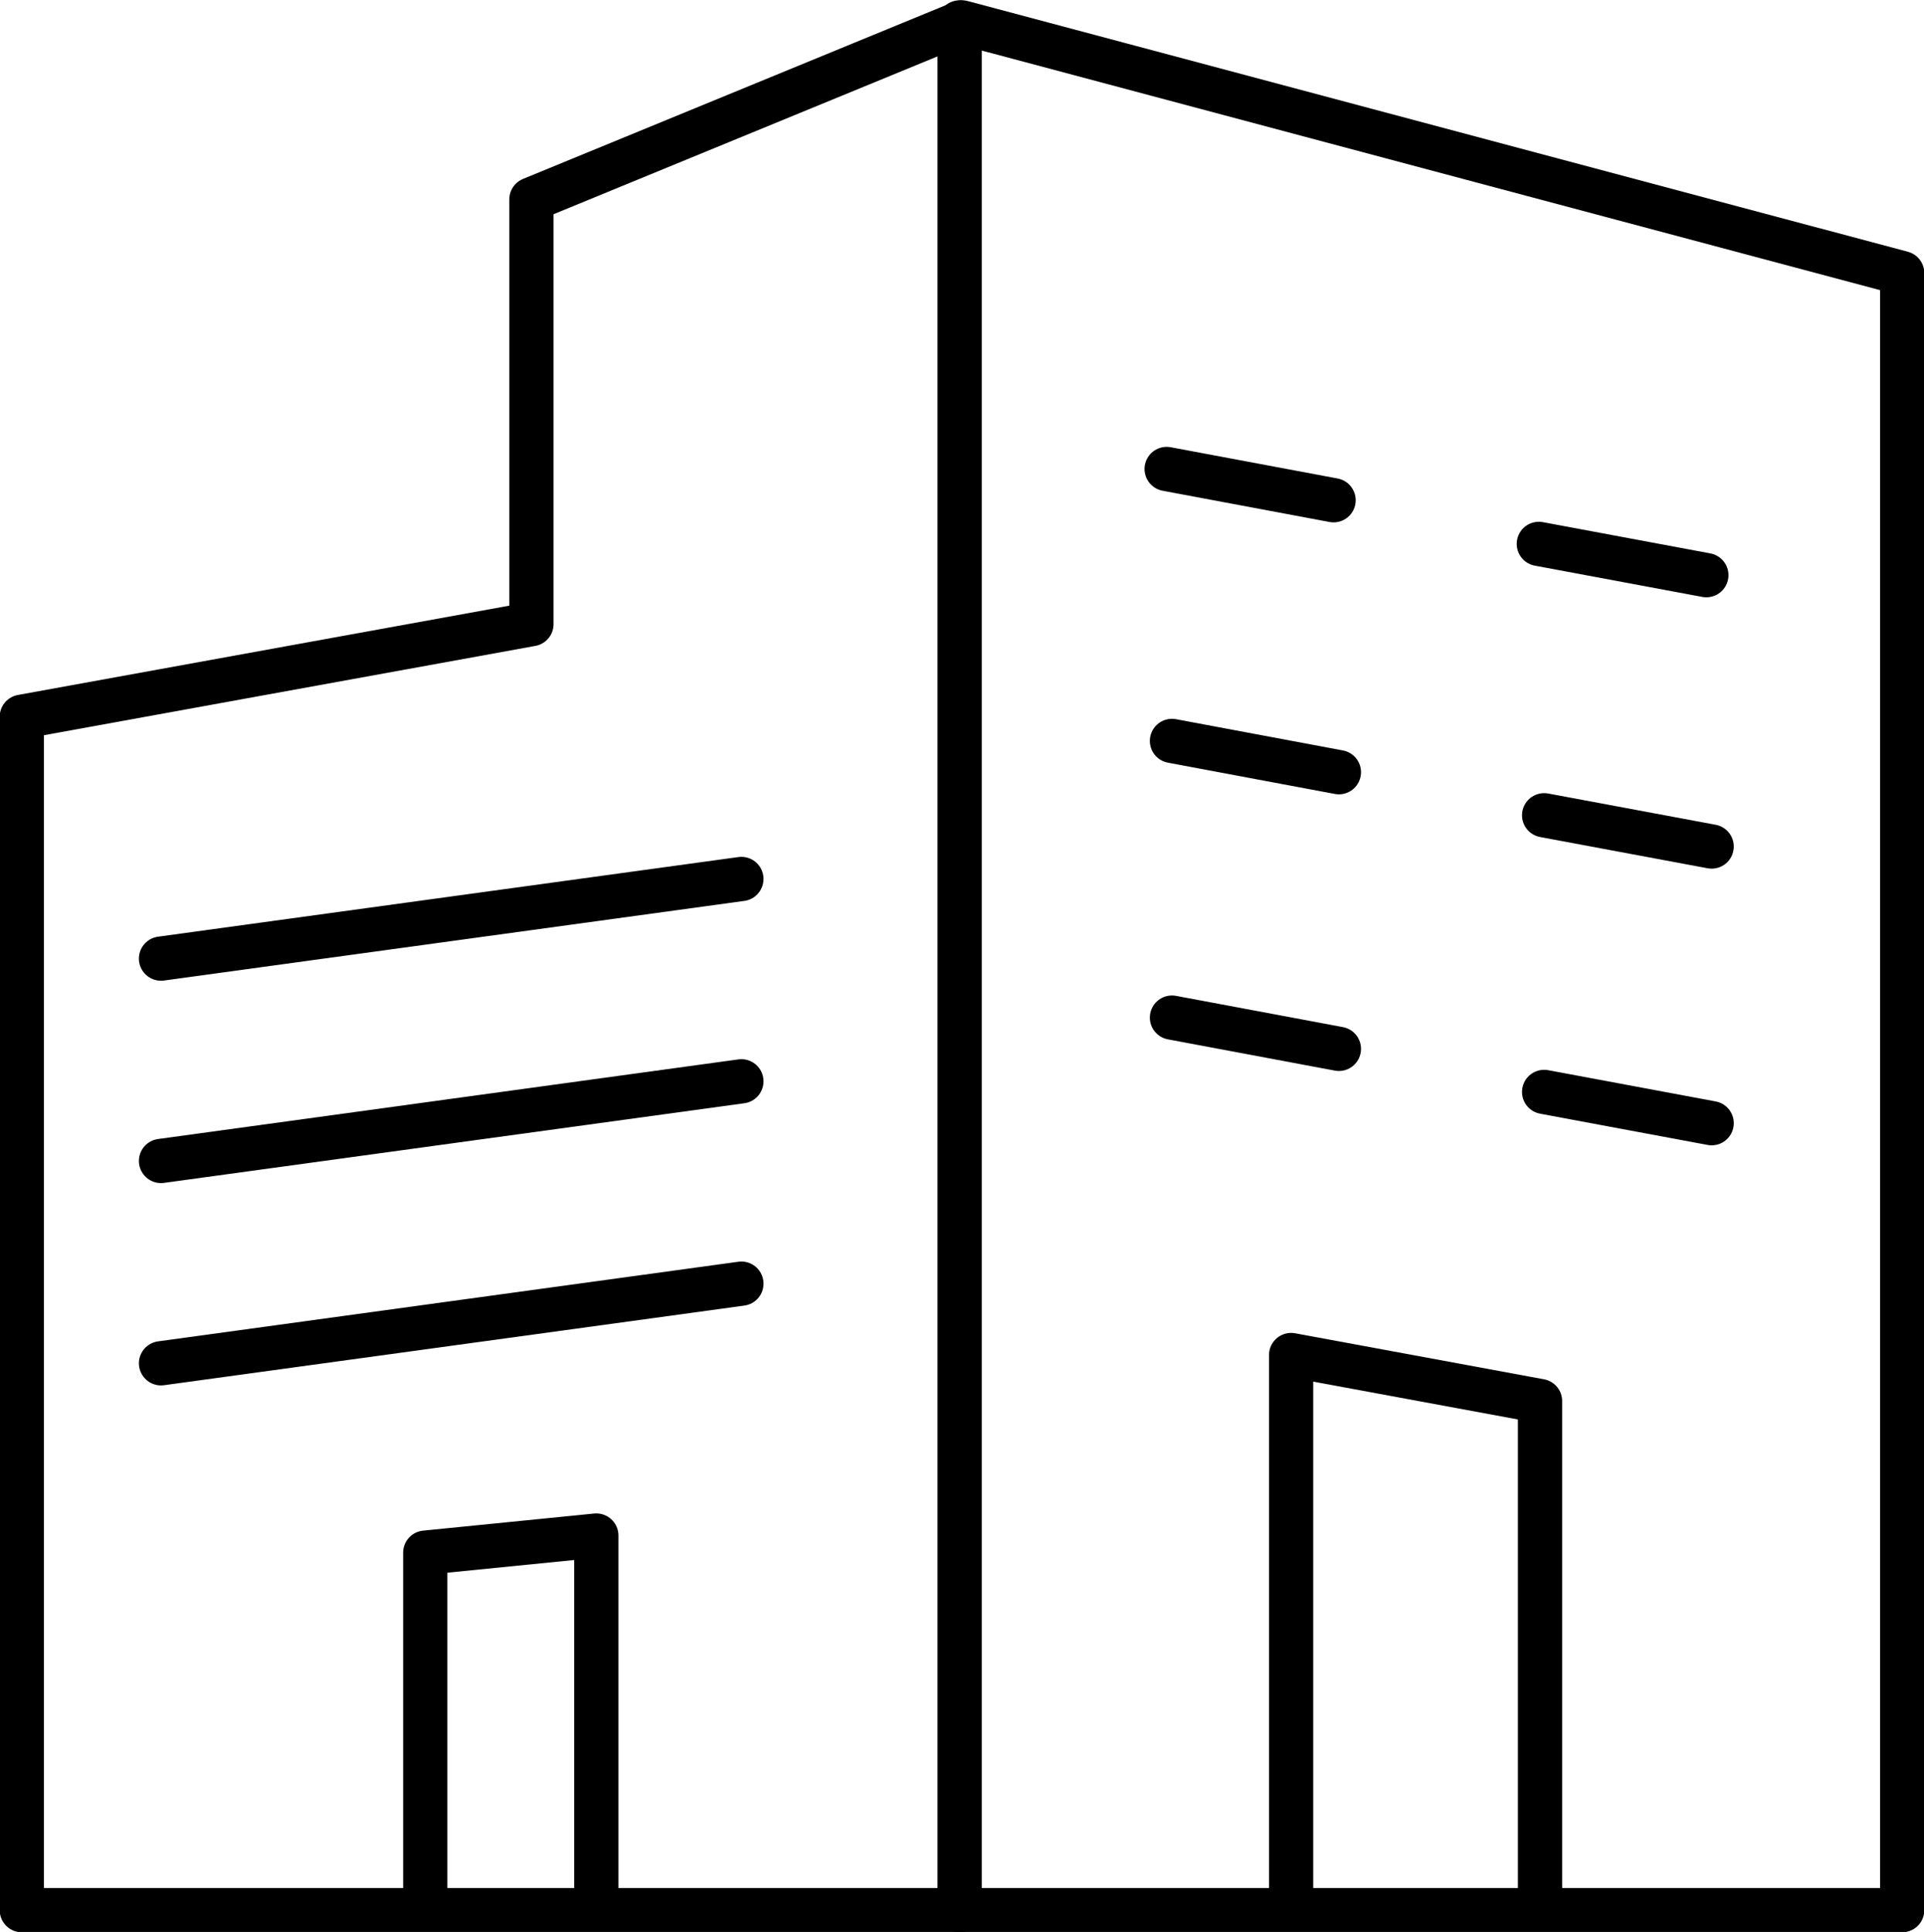
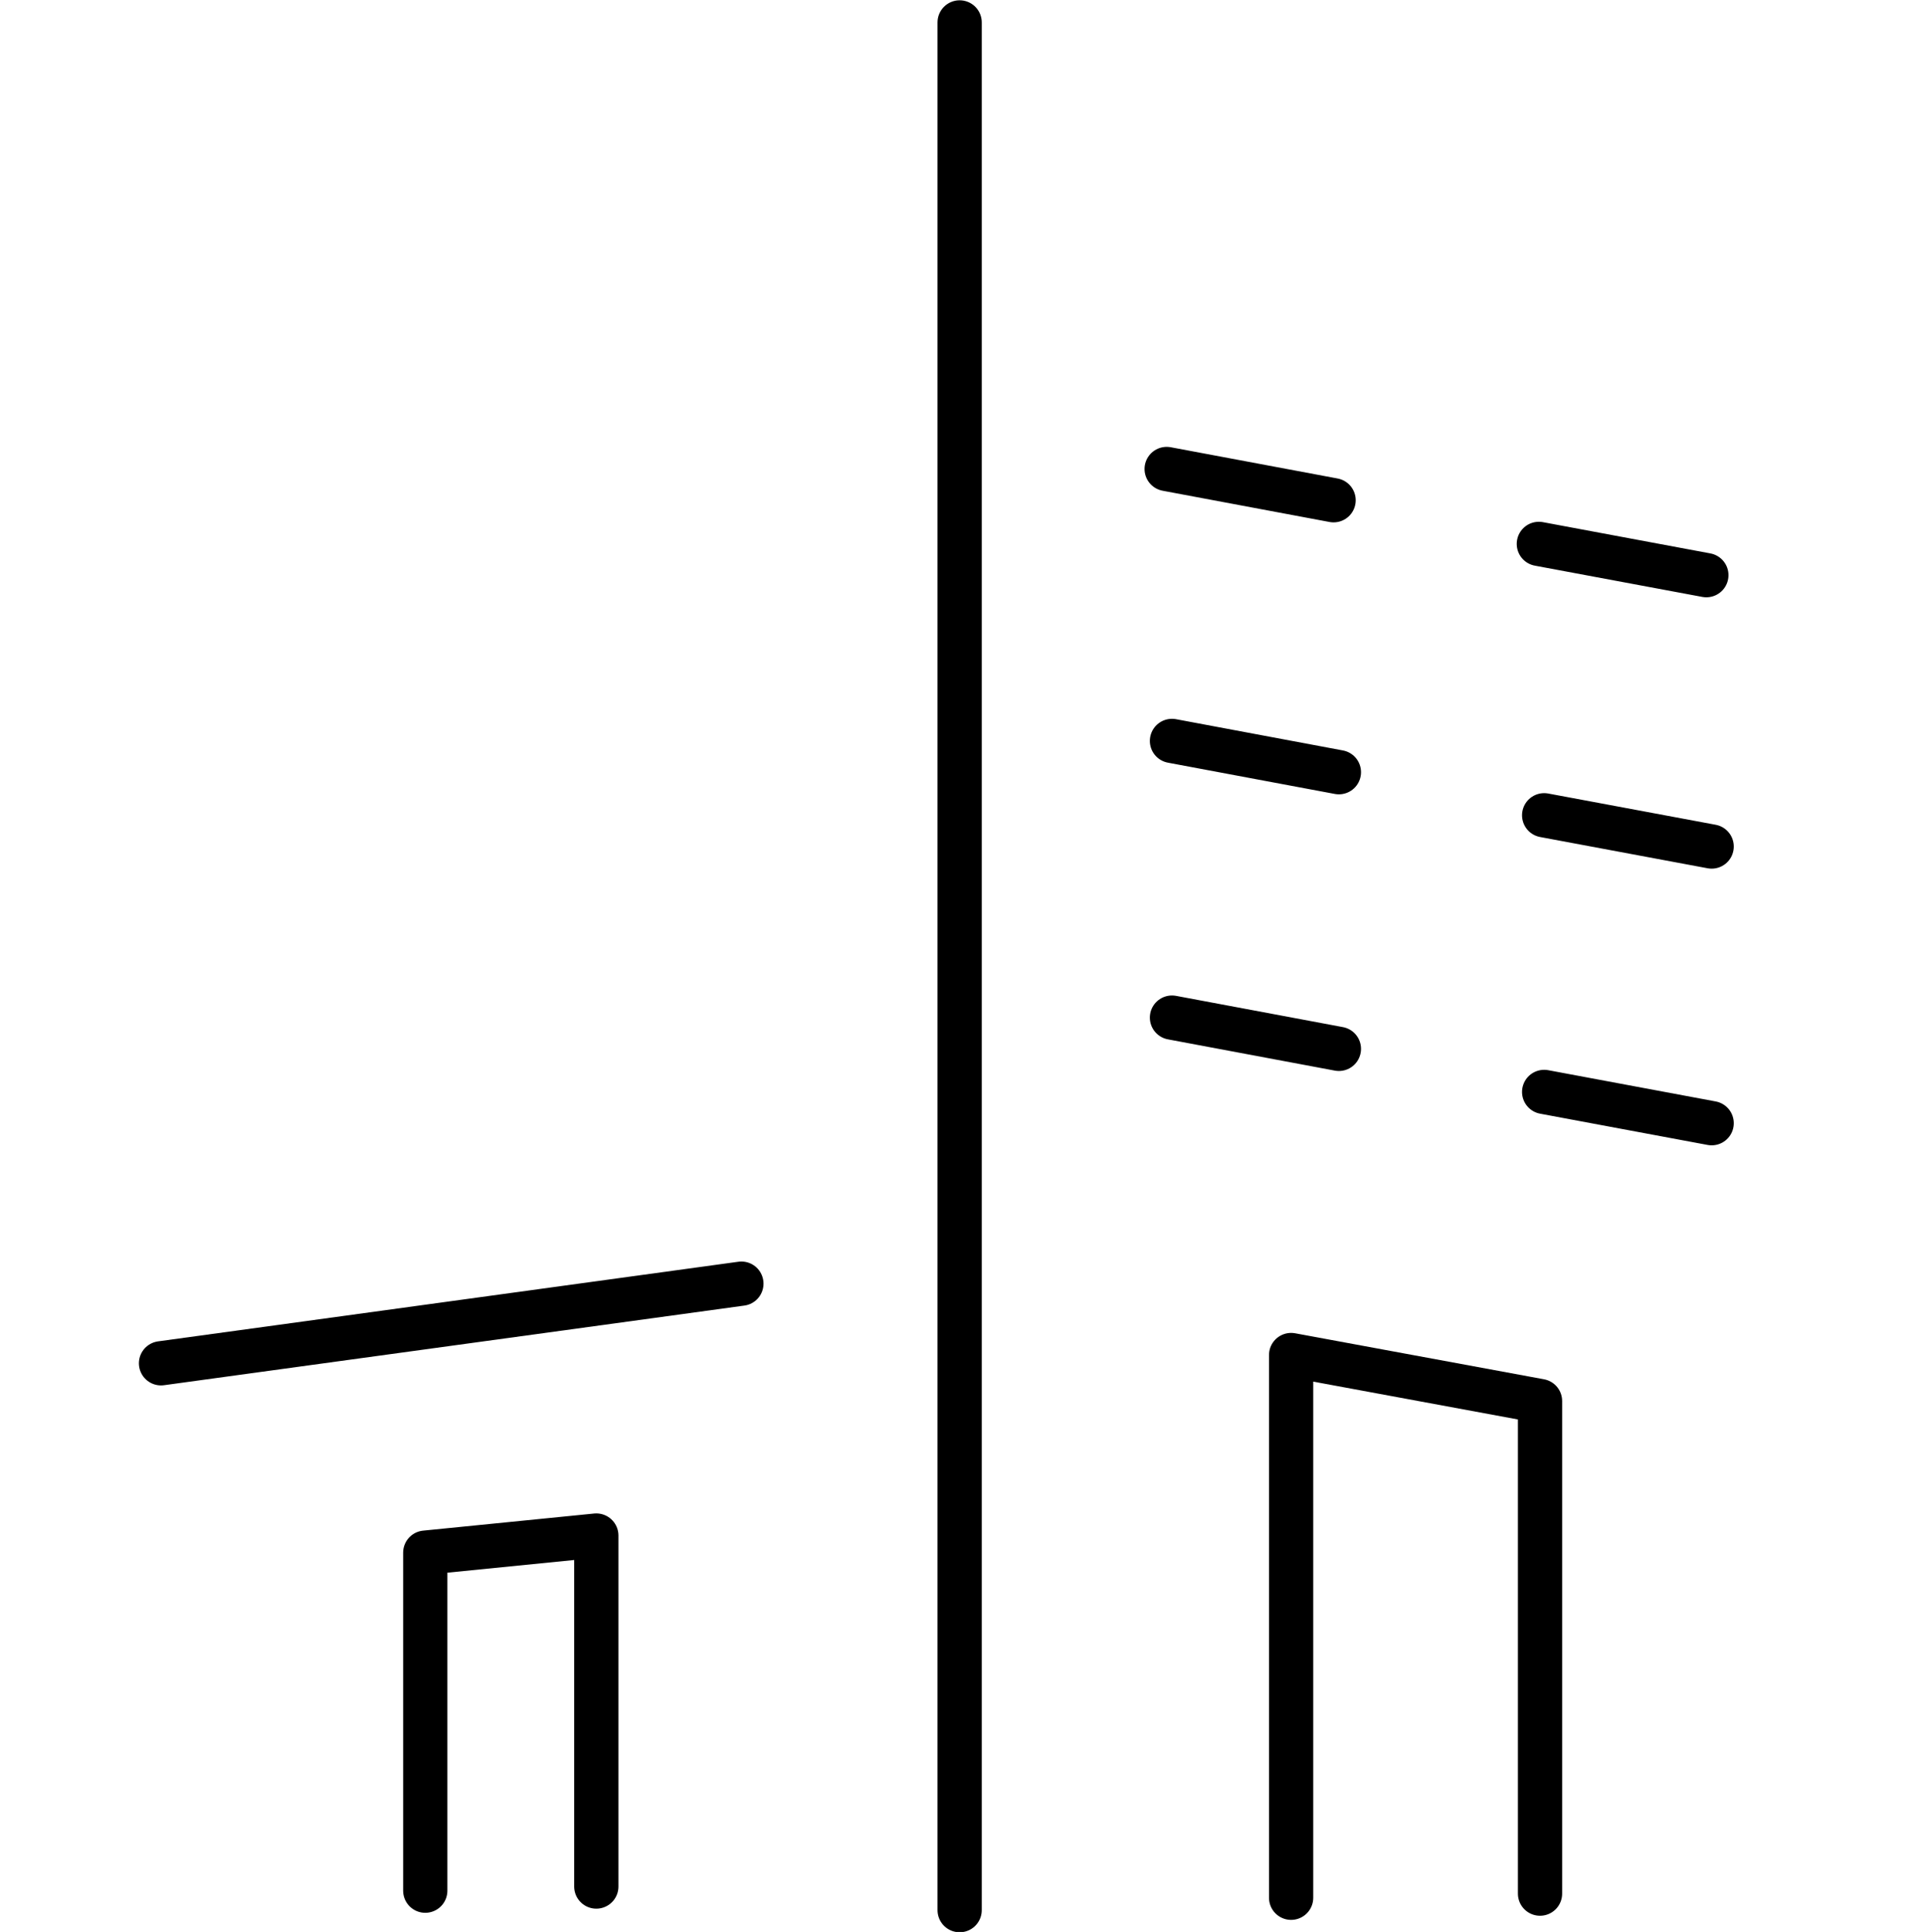
<svg xmlns="http://www.w3.org/2000/svg" viewBox="0 0 32.62 32.75">
  <defs>
    <style>.a{fill:none;stroke:#000;stroke-linecap:round;stroke-linejoin:round;stroke-width:0.75px;}</style>
  </defs>
  <title>346</title>
-   <path class="a" d="M16,0,8.7,3v7.2L.06,11.77V32H31.94V4.25Z" transform="translate(0.31 0.38)" />
  <line class="a" x1="29.02" y1="19.04" x2="26.18" y2="18.51" />
  <line class="a" x1="22.7" y1="17.78" x2="19.87" y2="17.25" />
  <line class="a" x1="29.02" y1="14.35" x2="26.18" y2="13.82" />
  <line class="a" x1="22.7" y1="13.09" x2="19.87" y2="12.56" />
  <line class="a" x1="28.93" y1="9.75" x2="26.09" y2="9.22" />
  <line class="a" x1="22.61" y1="8.48" x2="19.78" y2="7.95" />
  <polyline class="a" points="21.89 32.17 21.89 22.97 26.11 23.75 26.11 32.1" />
  <polyline class="a" points="10.11 31.98 10.11 26.03 7.21 26.32 7.21 32.05" />
  <line class="a" x1="16.27" y1="0.38" x2="16.27" y2="32.38" />
-   <line class="a" x1="2.73" y1="16.25" x2="12.57" y2="14.9" />
-   <line class="a" x1="2.73" y1="19.68" x2="12.57" y2="18.33" />
  <line class="a" x1="2.73" y1="23.11" x2="12.57" y2="21.76" />
</svg>